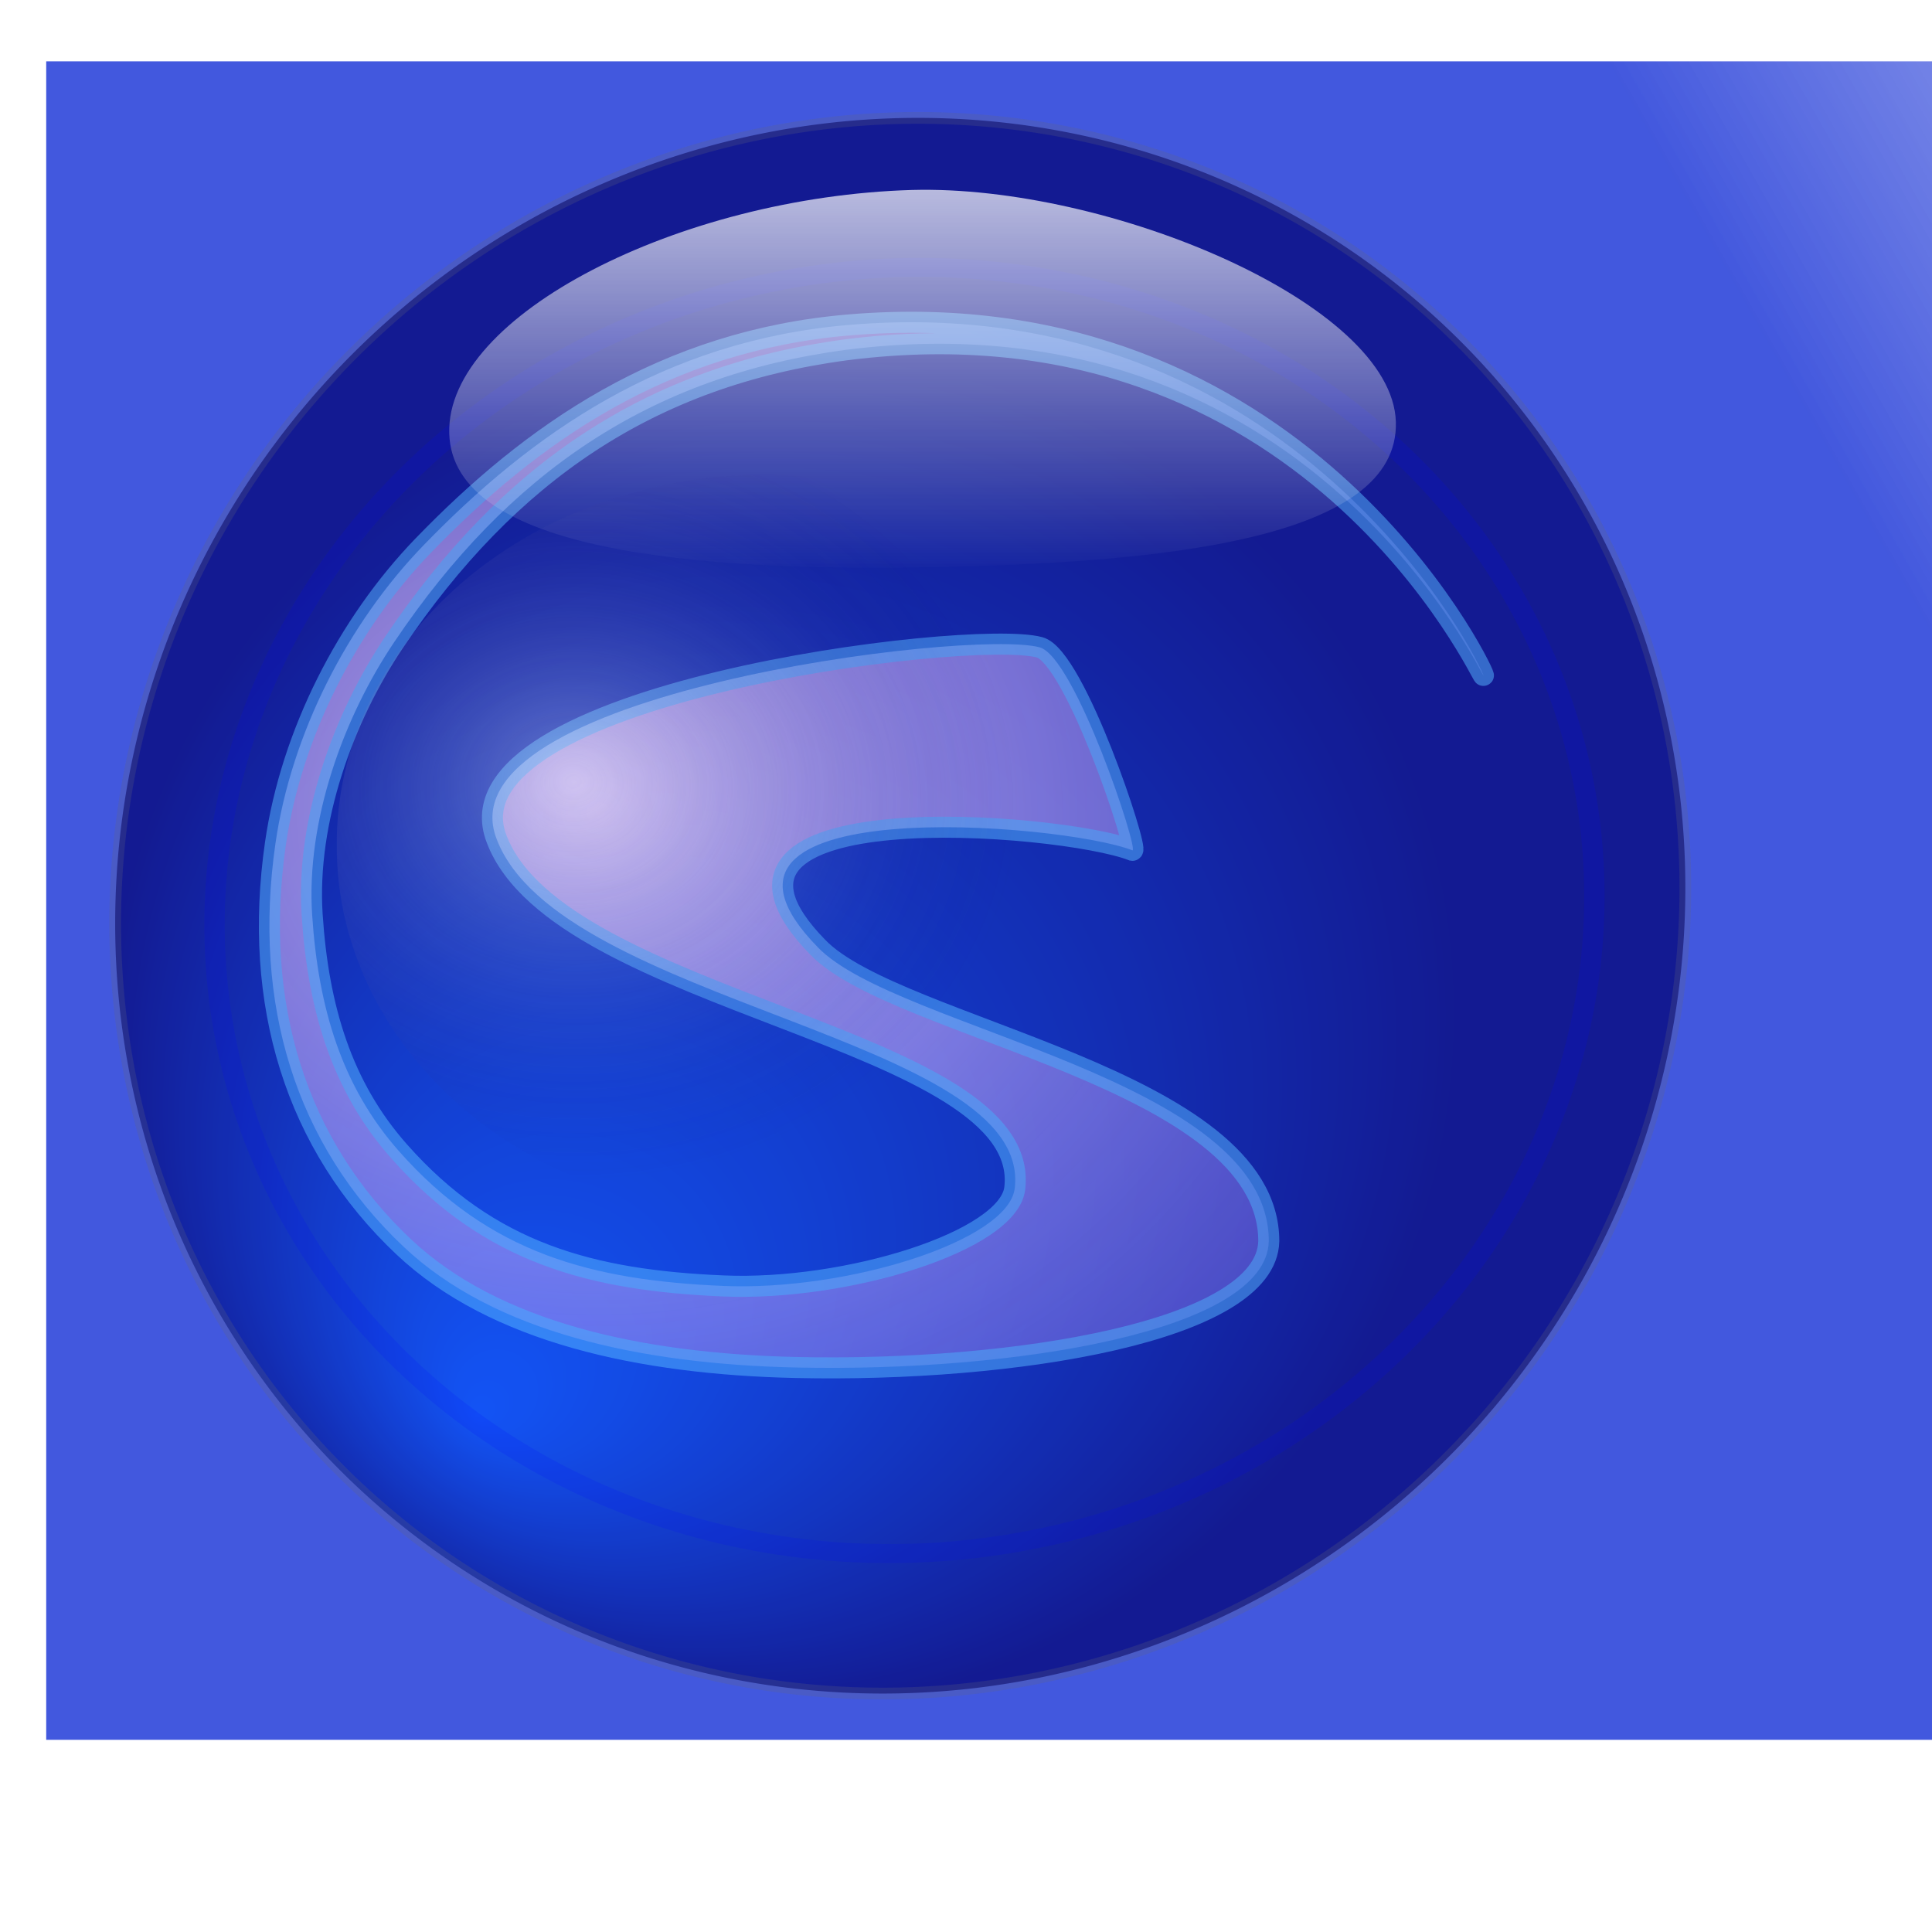
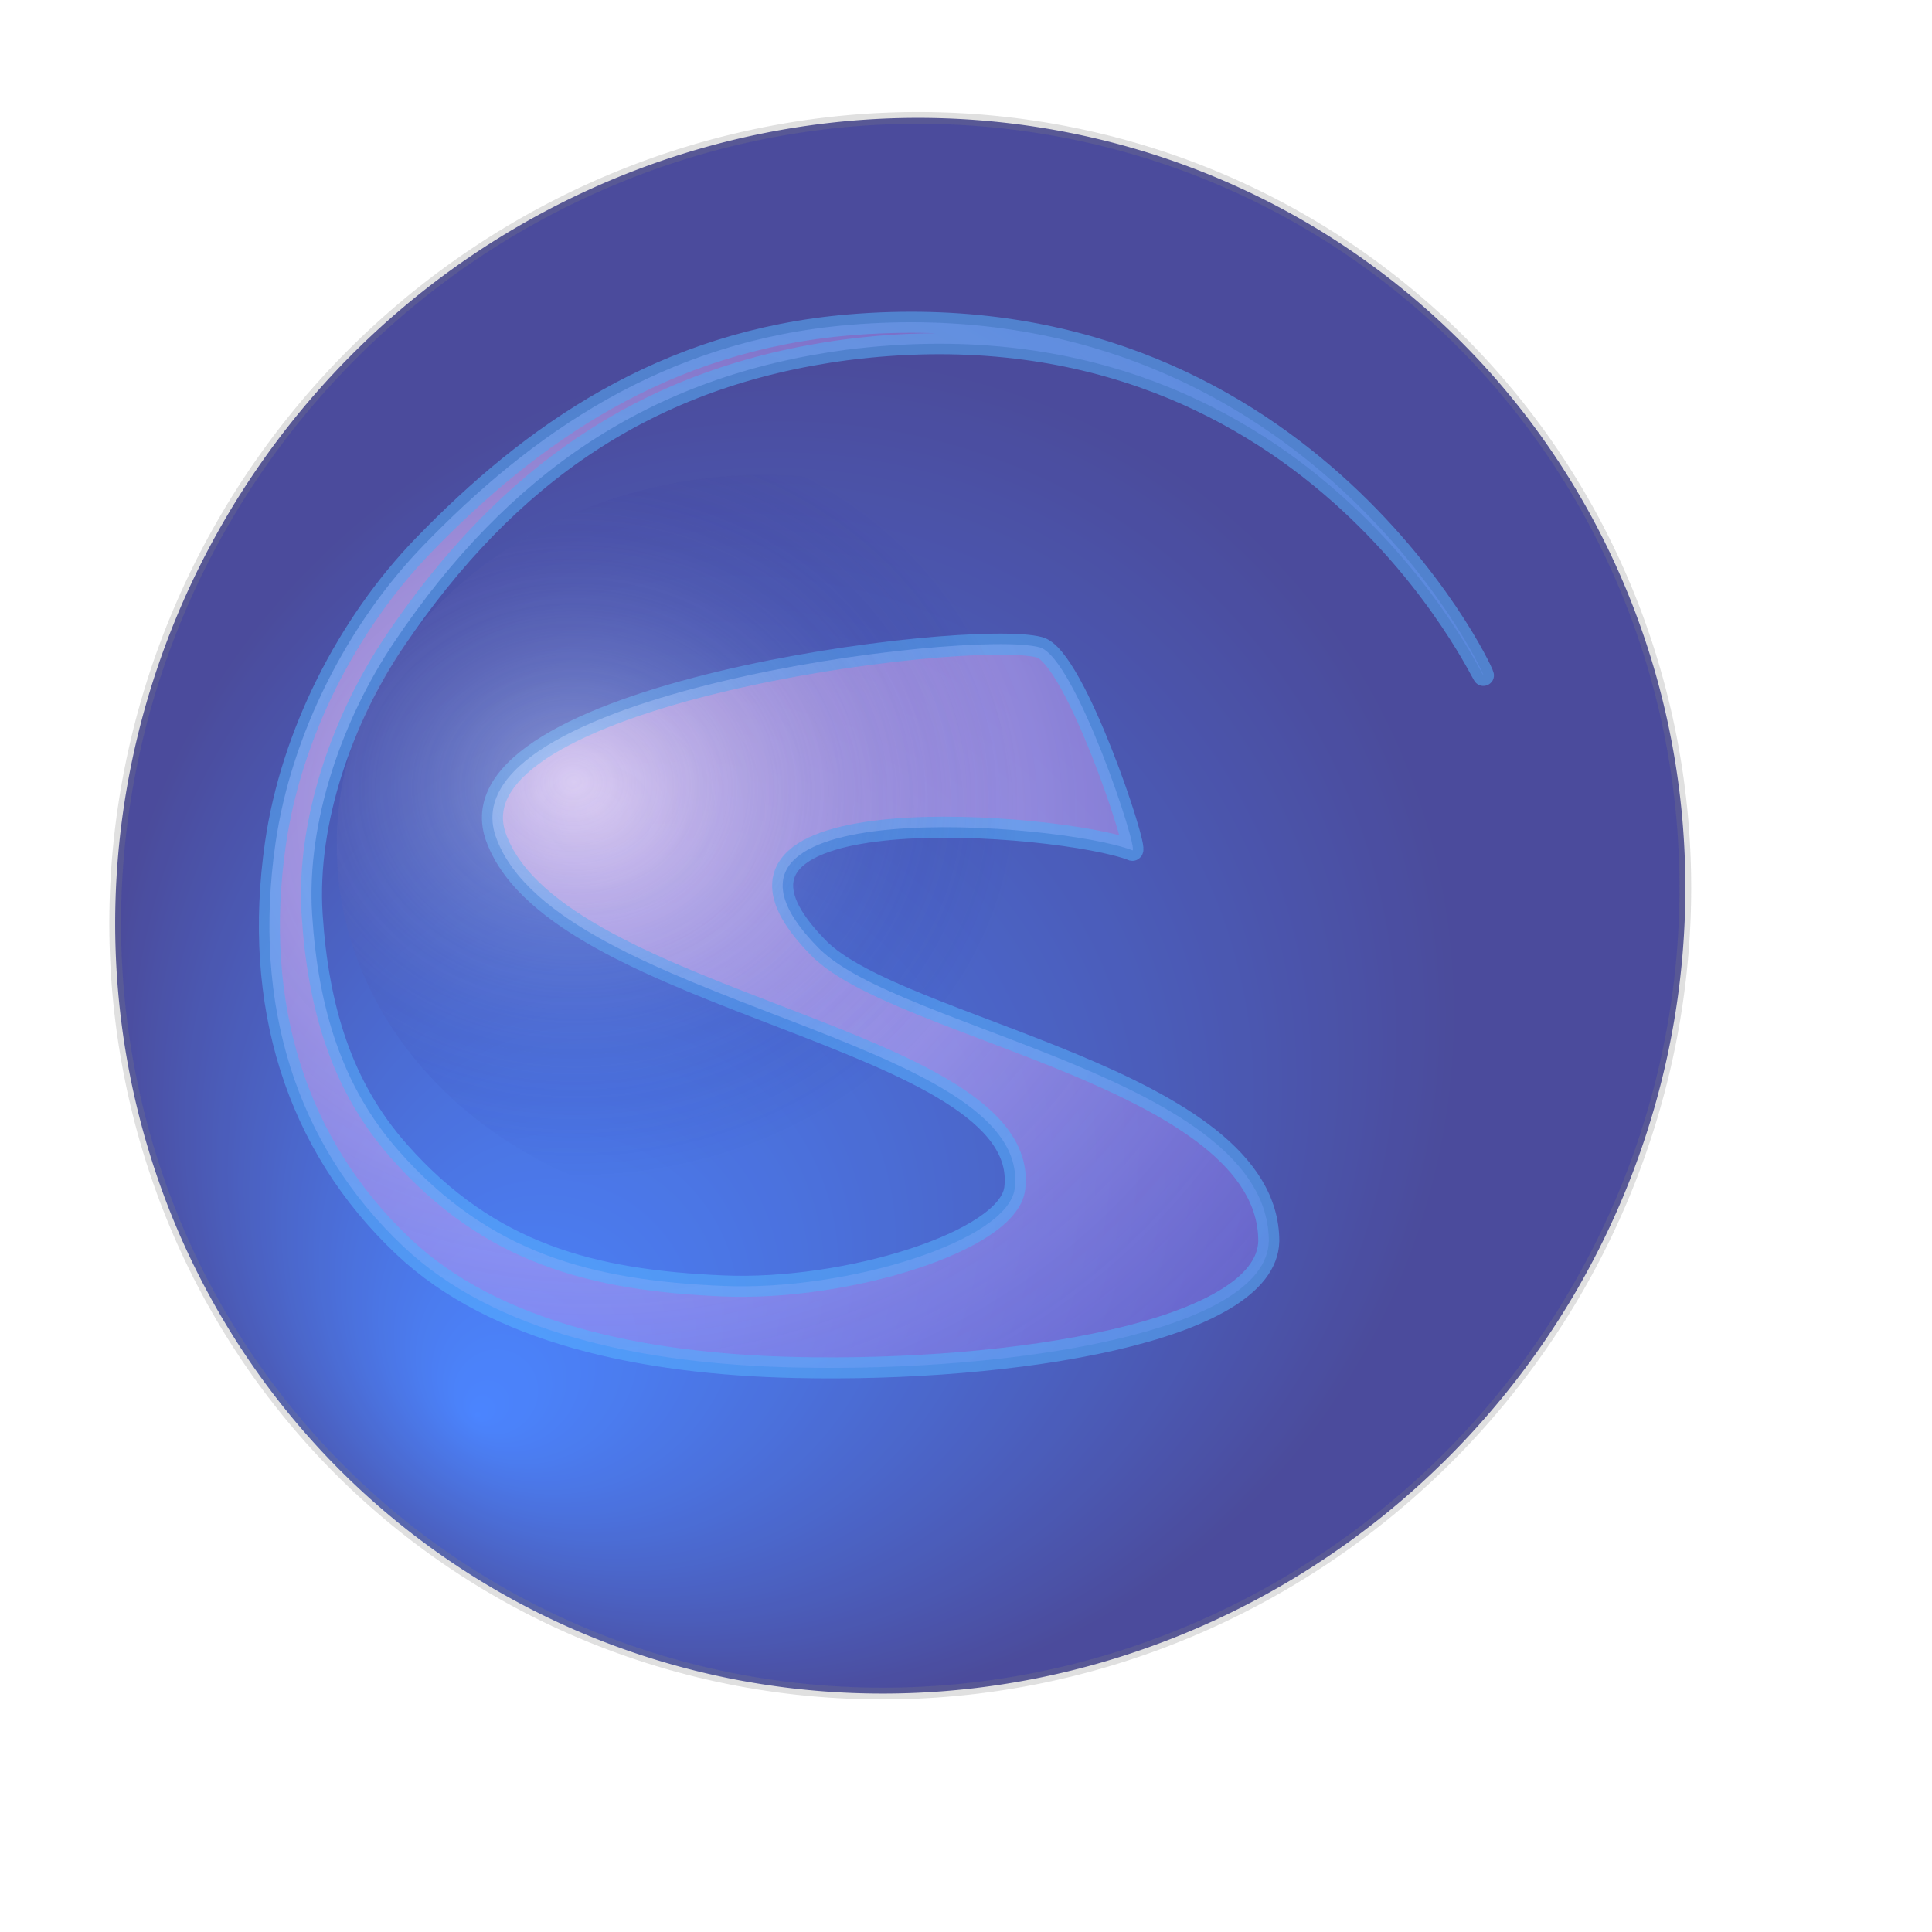
<svg xmlns="http://www.w3.org/2000/svg" xmlns:ns1="http://www.inkscape.org/namespaces/inkscape" xmlns:ns2="http://sodipodi.sourceforge.net/DTD/sodipodi-0.dtd" xmlns:xlink="http://www.w3.org/1999/xlink" ns1:export-ydpi="7.4424348" ns1:export-xdpi="7.4424348" ns1:export-filename="/fat_data/cvs/installer/linuxsampler.png" ns1:version="0.45" ns2:docname="qsampler_draft3.2.1.svg" ns2:docbase="/fat_data/LSLogo" height="210mm" width="210mm" ns2:version="0.32" id="svg472" ns1:output_extension="org.inkscape.output.svg.inkscape" ns2:modified="TRUE">
  <defs id="defs474">
    <linearGradient id="linearGradient3183">
      <stop style="stop-color:#233cd8;stop-opacity:1;" offset="0" id="stop3185" />
      <stop style="stop-color:#ffffff;stop-opacity:0" offset="1" id="stop3187" />
    </linearGradient>
    <linearGradient id="linearGradient2086">
      <stop id="stop2088" offset="0" style="stop-color:#ffffff;stop-opacity:0.812;" />
      <stop id="stop2090" offset="1" style="stop-color:#000072;stop-opacity:0;" />
    </linearGradient>
    <linearGradient ns1:collect="always" id="linearGradient2267">
      <stop style="stop-color:#ffffff;stop-opacity:1;" offset="0" id="stop2269" />
      <stop style="stop-color:#ffffff;stop-opacity:0;" offset="1" id="stop2271" />
    </linearGradient>
    <linearGradient id="linearGradient646">
      <stop id="stop647" offset="0" style="stop-color:#ffffff;stop-opacity:0.498;" />
      <stop id="stop648" offset="1" style="stop-color:#00007f;stop-opacity:0;" />
    </linearGradient>
    <linearGradient id="linearGradient642">
      <stop id="stop643" offset="0" style="stop-color:#4ffdff;stop-opacity:1;" />
      <stop id="stop644" offset="1" style="stop-color:#000072;stop-opacity:0.341;" />
    </linearGradient>
    <linearGradient id="linearGradient743">
      <stop id="stop744" offset="0" style="stop-color:#ffd7ff;stop-opacity:1;" />
      <stop id="stop745" offset="1" style="stop-color:#4040df;stop-opacity:0.498;" />
    </linearGradient>
    <linearGradient id="linearGradient740">
      <stop id="stop741" offset="0" style="stop-color:#ffff7f;stop-opacity:0.659;" />
      <stop id="stop742" offset="1" style="stop-color:#afffff;stop-opacity:0.153;" />
    </linearGradient>
    <linearGradient id="linearGradient496">
      <stop id="stop497" offset="0" style="stop-color:#ffff7f;stop-opacity:0.659;" />
      <stop id="stop498" offset="1" style="stop-color:#ffff7f;stop-opacity:0;" />
    </linearGradient>
    <linearGradient id="linearGradient485">
      <stop id="stop486" offset="0" style="stop-color:#0052ff;stop-opacity:1;" />
      <stop id="stop487" offset="1" style="stop-color:#000072;stop-opacity:1;" />
    </linearGradient>
    <linearGradient id="linearGradient477">
      <stop id="stop478" offset="0" style="stop-color:#ff8d00;stop-opacity:1;" />
      <stop id="stop479" offset="1" style="stop-color:#ff3f00;stop-opacity:1;" />
    </linearGradient>
    <radialGradient fy="0.484" fx="0.281" r="1.079" cy="0.484" cx="0.281" id="radialGradient480" xlink:href="#linearGradient743" />
    <radialGradient spreadMethod="pad" gradientUnits="objectBoundingBox" r="0.431" fy="0.789" fx="0.202" cy="0.57" cx="0.419" id="radialGradient484" xlink:href="#linearGradient485" />
    <radialGradient spreadMethod="pad" gradientUnits="userSpaceOnUse" gradientTransform="scale(0.982,1.018)" fy="200.559" fx="990.446" r="52.038" cy="202.911" cx="990.793" id="radialGradient489" xlink:href="#linearGradient646" />
    <linearGradient x1="-0.284" y1="0.852" x2="0.815" y2="8.59378204e-2" id="linearGradient738" xlink:href="#linearGradient485" />
    <linearGradient y2="0.891" x2="0.723" y1="0.469" x1="5.42169064e-2" id="linearGradient739" xlink:href="#linearGradient740" />
    <radialGradient gradientTransform="matrix(1,-4.101475e-8,-2.062259e-5,1,-1.069214e-7,-3.904151e-7)" cx="0.58" cy="0.361" fx="0.58" fy="0.361" r="0.831" id="radialGradient641" xlink:href="#linearGradient646" />
    <linearGradient ns1:collect="always" xlink:href="#linearGradient2267" id="linearGradient2273" gradientTransform="scale(1.583,0.632)" x1="239.451" y1="121.255" x2="239.451" y2="373.438" gradientUnits="userSpaceOnUse" />
    <linearGradient ns1:collect="always" xlink:href="#linearGradient3183" id="linearGradient2204" x1="510.762" y1="453.846" x2="1028.12" y2="294.586" gradientUnits="userSpaceOnUse" gradientTransform="matrix(1.719,0,0,0.935,20.37,23.666)" />
    <filter ns1:collect="always" id="filter6476">
      <feGaussianBlur ns1:collect="always" stdDeviation="3.275" id="feGaussianBlur6478" />
    </filter>
    <filter ns1:collect="always" id="filter6480">
      <feGaussianBlur ns1:collect="always" stdDeviation="4.017" id="feGaussianBlur6482" />
    </filter>
    <filter ns1:collect="always" id="filter6484">
      <feGaussianBlur ns1:collect="always" stdDeviation="1.008" id="feGaussianBlur6486" />
    </filter>
    <filter ns1:collect="always" id="filter6488">
      <feGaussianBlur ns1:collect="always" stdDeviation="3.275" id="feGaussianBlur6490" />
    </filter>
    <filter ns1:collect="always" id="filter6492">
      <feGaussianBlur ns1:collect="always" stdDeviation="3.4" id="feGaussianBlur6494" />
    </filter>
  </defs>
  <ns2:namedview ns1:current-layer="svg472" ns1:window-y="0" ns1:window-x="0" ns1:window-height="1135" ns1:window-width="1593" ns1:cy="347.51386" ns1:cx="724.30711" ns1:zoom="0.60947614" id="base">
    <ns2:guide id="guide749" position="-65.387" orientation="vertical" />
  </ns2:namedview>
-   <rect style="opacity:0.86;fill:url(#linearGradient2204);fill-opacity:1;fill-rule:evenodd;stroke:none;stroke-width:3.271;stroke-linecap:round;stroke-linejoin:round;stroke-miterlimit:4;stroke-dasharray:none;stroke-dashoffset:0;stroke-opacity:1" id="rect2196" width="1813.922" height="689.541" x="18.983" y="25.205" ry="0" />
  <path transform="matrix(0.957,-0.115,9.296009e-2,0.958,-19.497,67.44)" ns2:ry="335.440430" ns2:rx="335.440399" ns2:cy="362.613220" ns2:cx="371.615387" d="M 707.056 362.613 A 335.44 335.44 0 1 0 36.175 362.613 A 335.44 335.44 0 1 0  707.056 362.613 z" id="path650" style="fill:url(#radialGradient484);fill-opacity:1;fill-rule:evenodd;stroke:#686868;stroke-opacity:0.29;stroke-width:4.997;stroke-linejoin:miter;stroke-linecap:butt;stroke-dasharray:none;opacity:0.839;filter:url(#filter6492)" ns2:type="arc" />
-   <path transform="matrix(0.841,-9.34671e-2,8.167032e-2,0.782,29.426,125.228)" ns2:ry="335.440430" ns2:rx="335.440399" ns2:cy="362.613220" ns2:cx="371.615387" d="M 707.056 362.613 A 335.44 335.44 0 1 0 36.175 362.613 A 335.44 335.44 0 1 0  707.056 362.613 z" id="path651" style="fill:url(#radialGradient484);fill-opacity:1;fill-rule:evenodd;stroke:#0000ff;stroke-opacity:0.188;stroke-width:9.917;stroke-linejoin:miter;stroke-linecap:butt;stroke-dasharray:none;opacity:0.839;filter:url(#filter6480)" ns2:type="arc" />
  <path ns2:nodetypes="csssssssssssssssss" id="path652" d="M 427.033 265.923 C 398.448 258.168 180.821 285.049 204.027 344.69 C 229.851 412.601 424.427 426.085 416.876 488.224 C 414.191 509.825 347.863 530.472 297.055 528.286 C 243.427 525.979 201.2 515.146 163.878 472.901 C 140.443 446.375 130.737 414.134 128.234 375.772 C 125.73 337.409 140.918 294.94 162.134 263.502 C 208.747 194.433 266.903 154.409 347.611 143.709 C 537.918 119.392 610.069 280.805 609.417 277.426 C 608.728 273.854 533.217 118.014 348.96 133.467 C 272.75 139.859 218.275 178.228 173.787 224.232 C 142.79 256.309 119.619 301.586 113.148 346.59 C 103.703 412.284 121.303 470.222 165.853 512.227 C 203.204 547.444 263.293 560.374 326.926 561.791 C 416.308 563.78 520.386 546.951 521.238 509.893 C 521.24 443.026 368.322 422.815 335.995 389.179 C 272.627 324.536 436.223 337.974 465.23 349.333 C 468.026 349.708 441.632 269.691 427.033 265.923 z " style="stroke-opacity:0.722;stroke-width:8.641;stroke:#58b8ff;fill:url(#radialGradient480);font-size:12;opacity:0.839;filter:url(#filter6488)" />
-   <path ns2:nodetypes="cscsc" id="path653" d="M 184.556,178.038 C 185.899,226.573 286.016,234.718 381.347,233.007 C 476.68,231.296 574.788,221.906 573.445,173.372 C 572.103,124.838 455.473,75.821 374.635,78.043 C 279.391,80.828 183.213,129.504 184.556,178.038 z " style="stroke-width:5;fill-rule:evenodd;fill-opacity:1.0;fill:url(#linearGradient2273);font-size:12;opacity:0.839;filter:url(#filter6476)" />
  <path transform="matrix(3.563,0,0,2.963,-3229.902,-284.038)" ns2:ry="51.099724" ns2:rx="49.274689" ns2:cy="213.02252" ns2:cx="994.61926" d="M 1043.894 213.023 A 49.275 51.1 0 1 0 945.345 213.023 A 49.275 51.1 0 1 0  1043.894 213.023 z" id="path709" style="stroke-opacity:1;stroke-linejoin:miter;stroke-linecap:butt;stroke-width:1pt;stroke:none;fill-rule:evenodd;fill-opacity:1.0;fill:url(#radialGradient489);opacity:0.839;filter:url(#filter6484)" ns2:type="arc" />
</svg>